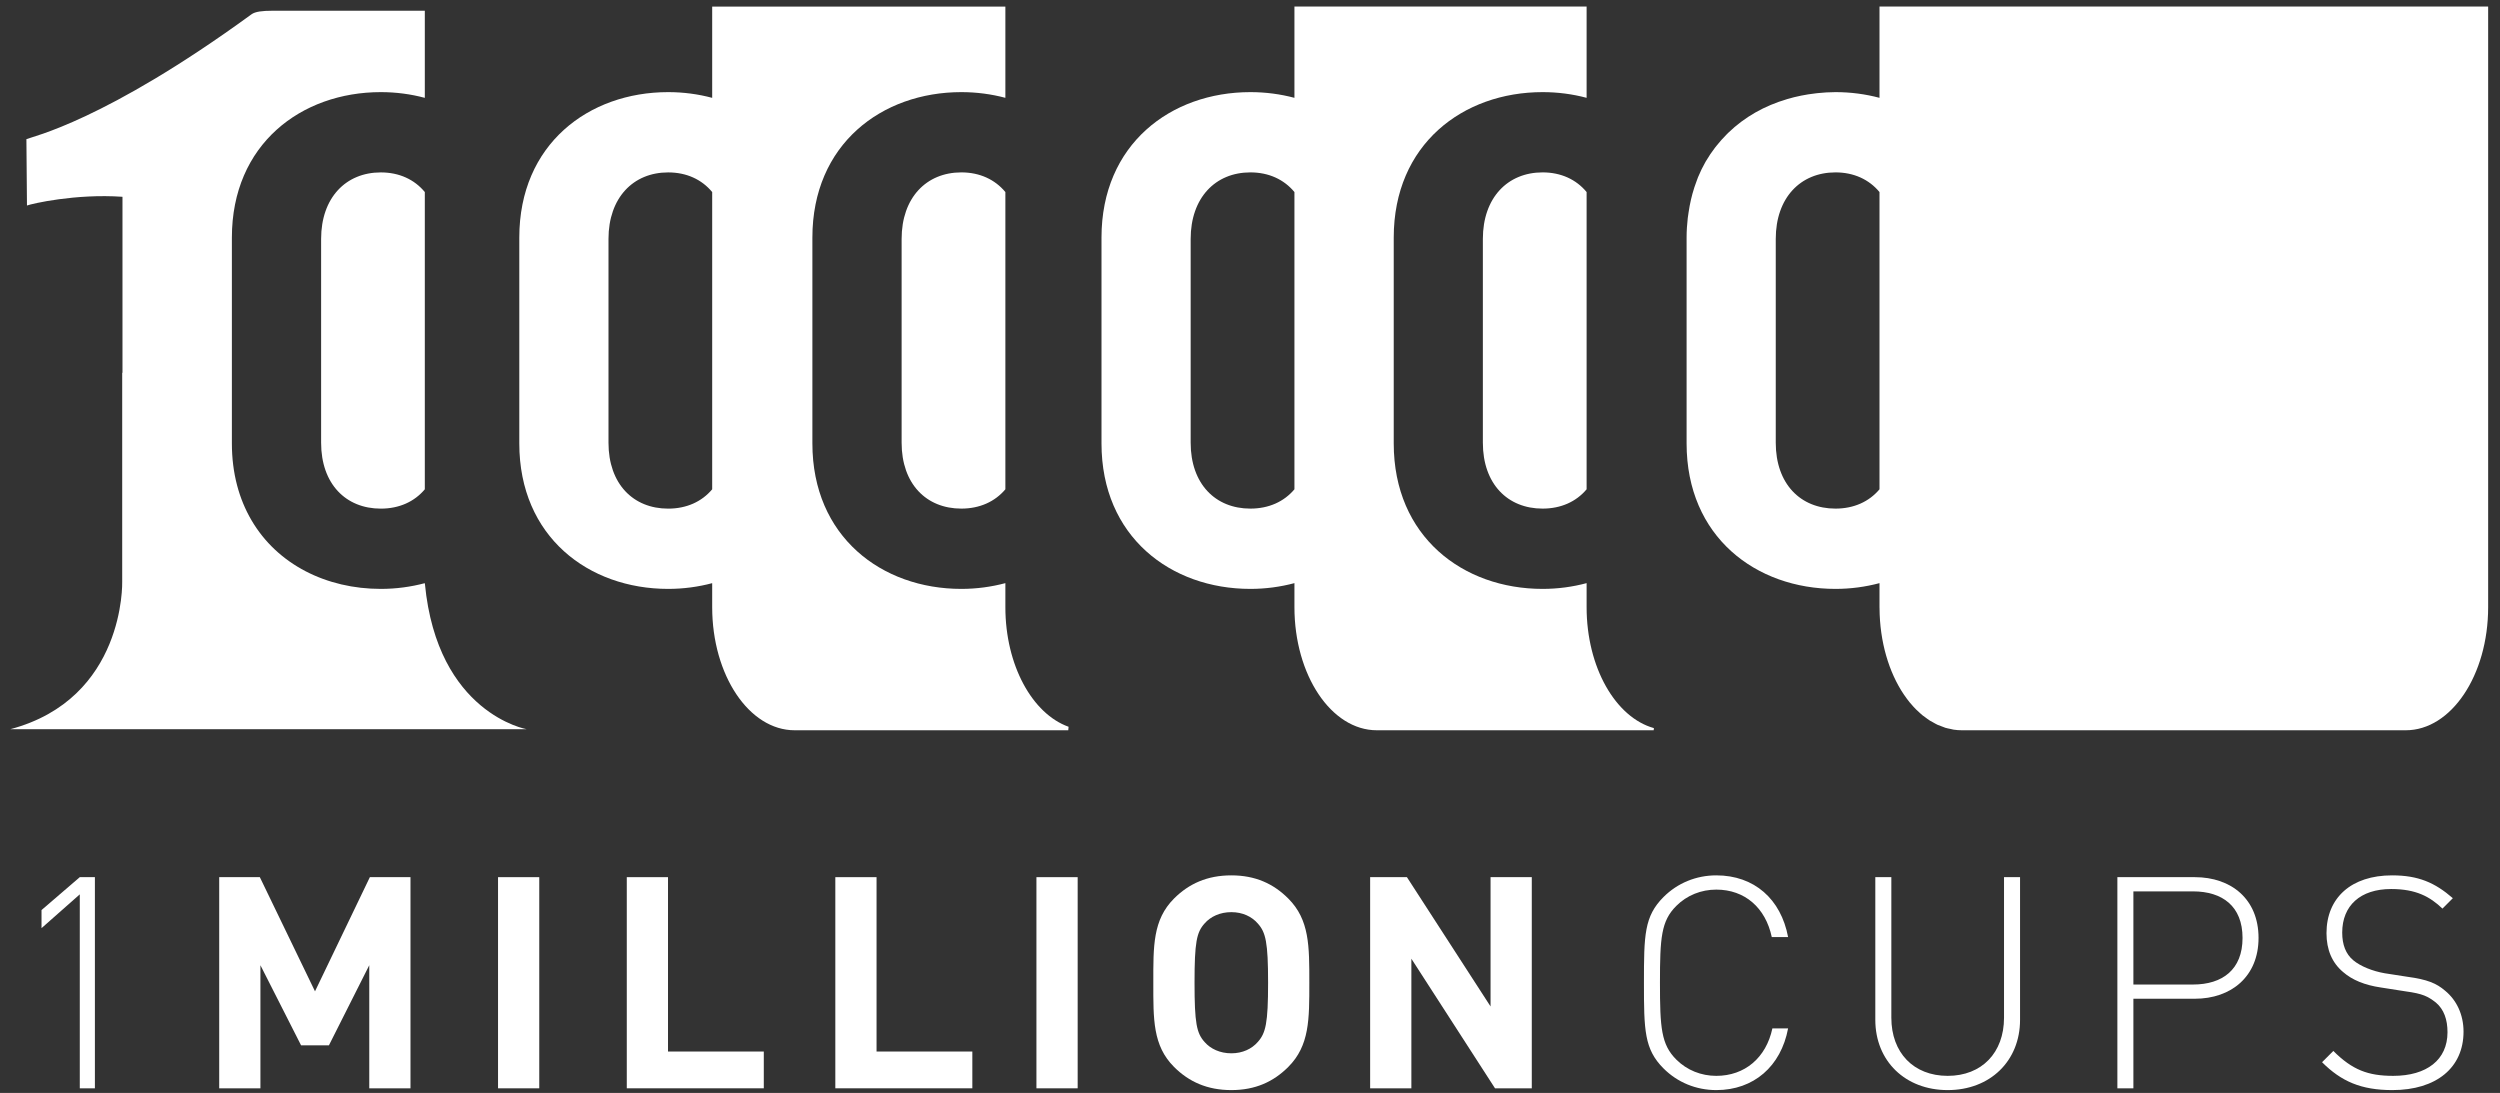
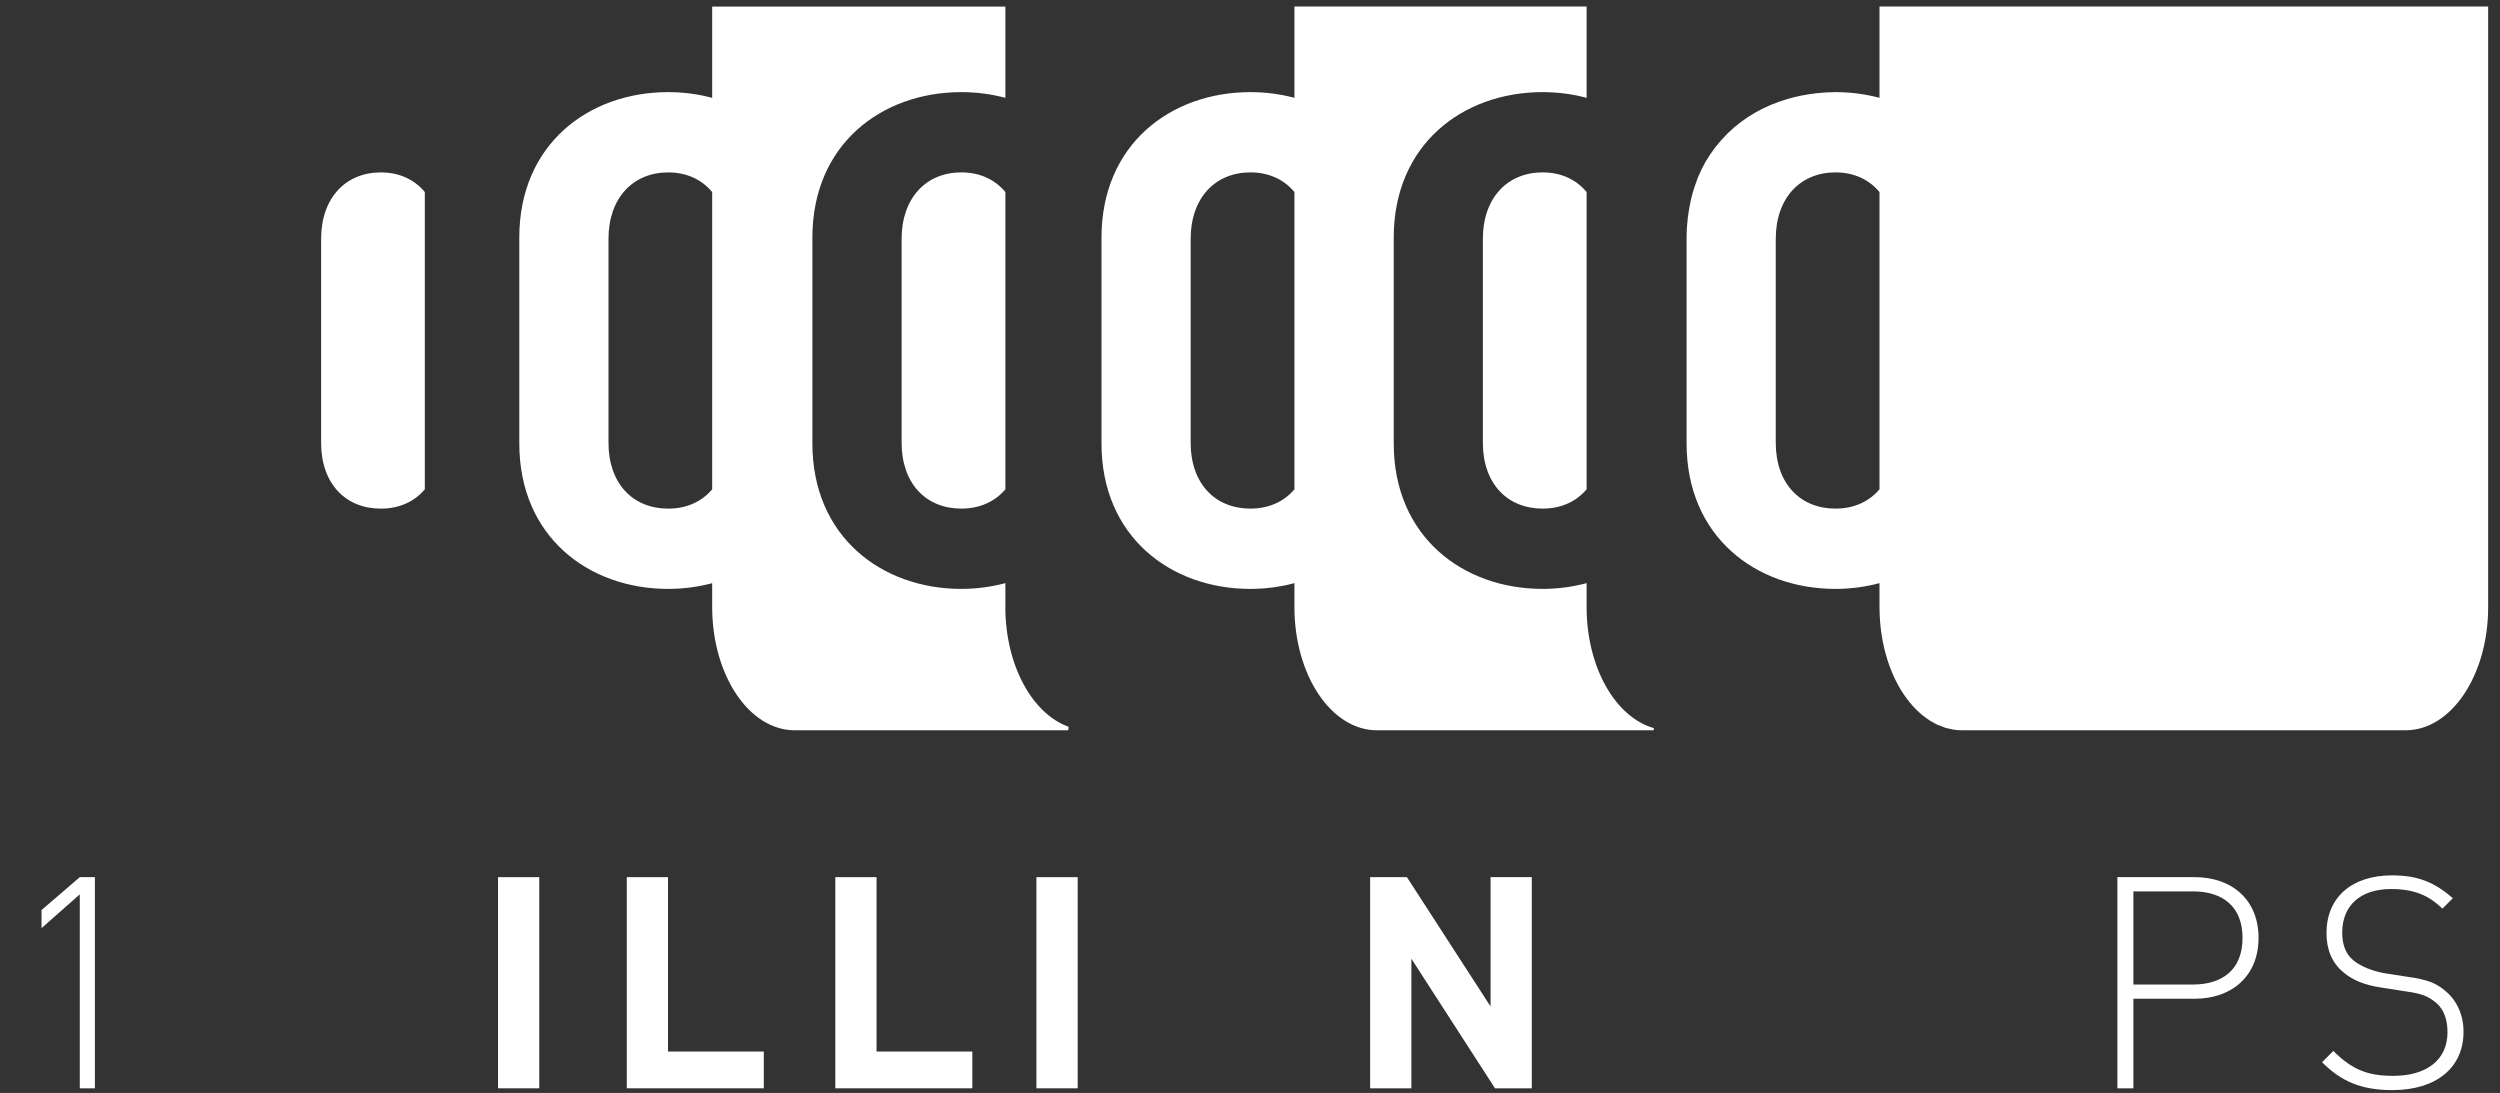
<svg xmlns="http://www.w3.org/2000/svg" xmlns:ns1="http://www.bohemiancoding.com/sketch/ns" height="87px" version="1.1" viewBox="0 0 199 87" width="199px">
  <rect x="0" y="0" width="199" height="87" fill="#333333" stroke="none" />
  <title>Imported Layers</title>
  <desc>Created with Sketch.</desc>
  <defs />
  <g fill="none" fill-rule="evenodd" id="Nav_Responsive" ns1:type="MSPage" stroke="none" stroke-width="1">
    <g id="Imported-Layers" ns1:type="MSLayerGroup">
      <g fill="#ffffff" id="Group" ns1:type="MSShapeGroup">
        <path d="M30.313,40.487 C31.774,40.487 32.988,39.935 33.815,38.948 L33.815,15.288 C32.988,14.285 31.774,13.724 30.313,13.724 C27.525,13.724 25.561,15.743 25.561,19.02 L25.561,35.241 C25.561,38.518 27.525,40.487 30.313,40.487" id="Fill-2" />
        <path d="M71.769,19.019 L71.769,35.241 C71.769,38.518 73.735,40.485 76.521,40.485 C77.982,40.485 79.196,39.935 80.028,38.948 L80.028,15.287 C79.196,14.285 77.982,13.722 76.521,13.722 C73.735,13.722 71.769,15.742 71.769,19.019" id="Fill-3" />
        <path d="M80.028,48.332 L80.028,46.417 C78.911,46.716 77.73,46.876 76.521,46.876 C70.185,46.876 64.666,42.724 64.666,35.296 L64.666,18.91 C64.666,11.484 70.185,7.333 76.521,7.333 C77.73,7.333 78.911,7.49 80.028,7.787 L80.028,0.523 L56.69,0.523 L56.69,7.789 C55.577,7.491 54.399,7.333 53.186,7.333 C46.853,7.333 41.336,11.484 41.336,18.911 L41.336,35.296 C41.336,42.726 46.853,46.876 53.186,46.876 C54.399,46.876 55.577,46.716 56.69,46.42 L56.69,48.334 C56.69,53.743 59.63,58.129 63.253,58.129 L85.034,58.129 C85.039,58.036 85.05,57.944 85.059,57.851 C82.174,56.822 80.028,52.956 80.028,48.332 L80.028,48.332 Z M56.69,38.948 C55.861,39.935 54.649,40.487 53.186,40.487 C50.401,40.487 48.436,38.518 48.436,35.241 L48.436,19.02 C48.436,15.743 50.401,13.724 53.186,13.724 C54.649,13.724 55.861,14.285 56.69,15.288 L56.69,38.948 L56.69,38.948 Z" id="Fill-4" />
        <path d="M126.294,48.332 L126.294,46.417 C125.181,46.716 124.005,46.876 122.789,46.876 C116.455,46.876 110.941,42.724 110.941,35.296 L110.941,18.91 C110.941,11.484 116.455,7.333 122.789,7.333 C124.005,7.333 125.181,7.49 126.294,7.787 L126.294,0.521 L103.037,0.521 L103.037,7.787 C101.921,7.49 100.743,7.333 99.529,7.333 C93.193,7.333 87.679,11.484 87.679,18.91 L87.679,35.296 C87.679,42.724 93.193,46.876 99.529,46.876 C100.743,46.876 101.921,46.716 103.037,46.417 L103.037,48.332 C103.037,53.743 105.973,58.129 109.594,58.129 L131.632,58.129 C131.636,58.072 131.646,58.015 131.651,57.957 C128.603,57.112 126.294,53.128 126.294,48.332 L126.294,48.332 Z M103.037,38.948 C102.207,39.935 100.993,40.485 99.529,40.485 C96.745,40.485 94.777,38.518 94.777,35.241 L94.777,19.019 C94.777,15.742 96.745,13.722 99.529,13.722 C100.993,13.722 102.207,14.285 103.037,15.287 L103.037,38.948 L103.037,38.948 Z" id="Fill-8" />
        <path d="M126.294,38.948 C125.466,39.935 124.253,40.485 122.789,40.485 C120.004,40.485 118.036,38.518 118.036,35.241 L118.036,19.019 C118.036,15.742 120.004,13.722 122.789,13.722 C124.253,13.722 125.466,14.285 126.294,15.287 L126.294,38.948" id="Fill-28" />
        <path d="M174.739,0.521 L149.608,0.521 L149.608,7.787 C148.493,7.49 147.313,7.333 146.104,7.333 C145.618,7.333 145.138,7.366 144.663,7.415 C144.614,7.42 144.565,7.428 144.515,7.433 C143.74,7.521 142.986,7.673 142.258,7.888 C142.253,7.89 142.249,7.891 142.244,7.893 C141.356,8.156 140.51,8.508 139.725,8.956 C138.942,9.403 138.222,9.942 137.575,10.565 C137.517,10.621 137.462,10.679 137.405,10.736 C137.15,10.993 136.909,11.264 136.681,11.548 C136.623,11.62 136.564,11.69 136.508,11.764 C136.254,12.098 136.016,12.446 135.801,12.815 C135.79,12.834 135.777,12.85 135.767,12.868 C135.542,13.261 135.341,13.675 135.162,14.107 C135.124,14.201 135.093,14.3 135.056,14.396 C134.929,14.728 134.815,15.07 134.718,15.425 C134.677,15.571 134.641,15.719 134.606,15.869 C134.527,16.204 134.463,16.55 134.411,16.904 C134.389,17.053 134.363,17.2 134.346,17.353 C134.29,17.856 134.253,18.372 134.253,18.91 L134.253,35.296 C134.253,42.724 139.766,46.876 146.104,46.876 C147.313,46.876 148.493,46.716 149.608,46.417 L149.608,48.332 C149.608,48.357 149.611,48.38 149.611,48.404 C149.624,51.092 150.36,53.522 151.545,55.28 C151.553,55.293 151.563,55.304 151.572,55.317 C151.712,55.523 151.857,55.721 152.009,55.908 C152.027,55.93 152.048,55.949 152.066,55.971 C152.21,56.144 152.358,56.312 152.512,56.466 C152.551,56.506 152.593,56.538 152.633,56.576 C152.77,56.707 152.907,56.837 153.05,56.953 C153.109,57.001 153.171,57.038 153.231,57.083 C153.36,57.18 153.488,57.279 153.622,57.363 C153.699,57.412 153.78,57.449 153.859,57.493 C153.979,57.561 154.098,57.633 154.222,57.691 C154.32,57.736 154.422,57.767 154.521,57.805 C154.63,57.848 154.738,57.897 154.849,57.931 C154.98,57.971 155.115,57.994 155.248,58.022 C155.332,58.039 155.414,58.066 155.499,58.079 C155.719,58.112 155.942,58.129 156.168,58.129 L191.499,58.129 C195.119,58.129 198.057,53.743 198.057,48.332 L198.057,0.521 L174.739,0.521 L174.739,0.521 Z M149.608,38.948 C148.778,39.935 147.564,40.485 146.104,40.485 C143.317,40.485 141.35,38.518 141.35,35.241 L141.35,19.019 C141.35,15.742 143.317,13.722 146.104,13.722 C147.564,13.722 148.778,14.285 149.608,15.287 L149.608,38.948 L149.608,38.948 Z" id="Fill-29" />
-         <path d="M33.822,46.471 L33.815,46.486 L33.815,46.42 C32.702,46.716 31.525,46.876 30.313,46.876 C26.008,46.876 22.085,44.956 20.01,41.397 C19.03,39.718 18.458,37.678 18.458,35.296 L18.458,18.911 C18.458,11.484 23.977,7.333 30.313,7.333 C31.525,7.333 32.702,7.491 33.815,7.789 L33.815,0.855 L21.679,0.855 C20.892,0.855 20.317,0.921 20.019,1.139 C8.327,9.66 2.524,10.879 2.102,11.077 L2.147,16.36 C2.524,16.216 6.006,15.405 9.749,15.664 L9.749,29.677 L9.727,29.677 L9.727,46.32 C9.727,46.32 9.984,55.614 0.813,58.046 L41.931,58.046 C41.931,58.046 34.818,56.815 33.822,46.471" id="Fill-30" />
      </g>
      <g fill="#ffffff" id="Group" ns1:type="MSShapeGroup" transform="translate(3, 69)">
        <path d="M3.351,2.19 L0.305,4.881 L0.305,3.441 L3.351,0.822 L4.554,0.822 L4.554,17.629 L3.351,17.629 L3.351,2.19" id="Fill-31" />
-         <path d="M26.394,17.629 L26.394,7.832 L23.183,14.207 L20.965,14.207 L17.73,7.832 L17.73,17.629 L14.449,17.629 L14.449,0.822 L17.683,0.822 L22.074,9.91 L26.441,0.822 L29.675,0.822 L29.675,17.629 L26.394,17.629" id="Fill-32" />
        <path d="M36.644,0.822 L39.925,0.822 L39.925,17.63 L36.644,17.63 L36.644,0.822 Z" id="Fill-33" />
        <path d="M46.892,17.629 L46.892,0.822 L50.173,0.822 L50.173,14.702 L57.798,14.702 L57.798,17.629 L46.892,17.629" id="Fill-34" />
        <path d="M63.492,17.629 L63.492,0.822 L66.773,0.822 L66.773,14.702 L74.398,14.702 L74.398,17.629 L63.492,17.629" id="Fill-35" />
        <path d="M79.5,0.822 L82.782,0.822 L82.782,17.63 L79.5,17.63 L79.5,0.822 Z" id="Fill-36" />
-         <path d="M99.545,15.93 C98.365,17.11 96.924,17.771 95.013,17.771 C93.101,17.771 91.637,17.11 90.456,15.93 C88.756,14.23 88.804,12.129 88.804,9.225 C88.804,6.322 88.756,4.22 90.456,2.521 C91.637,1.341 93.101,0.679 95.013,0.679 C96.924,0.679 98.365,1.341 99.545,2.521 C101.245,4.22 101.222,6.322 101.222,9.225 C101.222,12.129 101.245,14.23 99.545,15.93 L99.545,15.93 Z M97.114,4.504 C96.641,3.96 95.91,3.607 95.013,3.607 C94.115,3.607 93.36,3.96 92.888,4.504 C92.25,5.211 92.085,5.991 92.085,9.225 C92.085,12.459 92.25,13.238 92.888,13.947 C93.36,14.49 94.115,14.843 95.013,14.843 C95.91,14.843 96.641,14.49 97.114,13.947 C97.752,13.238 97.94,12.459 97.94,9.225 C97.94,5.991 97.752,5.211 97.114,4.504 L97.114,4.504 Z" id="Fill-37" />
        <path d="M116.003,17.629 L109.345,7.313 L109.345,17.629 L106.063,17.629 L106.063,0.822 L108.991,0.822 L115.648,11.114 L115.648,0.822 L118.93,0.822 L118.93,17.629 L116.003,17.629" id="Fill-38" />
-         <path d="M133.618,17.771 C132.013,17.771 130.526,17.158 129.416,16.047 C127.882,14.513 127.858,13.002 127.858,9.225 C127.858,5.424 127.882,3.938 129.416,2.403 C130.526,1.293 132.013,0.679 133.618,0.679 C136.64,0.679 138.765,2.568 139.332,5.589 L138.033,5.589 C137.537,3.253 135.885,1.813 133.618,1.813 C132.415,1.813 131.282,2.261 130.431,3.112 C129.228,4.315 129.133,5.637 129.133,9.225 C129.133,12.813 129.228,14.135 130.431,15.34 C131.282,16.19 132.415,16.638 133.618,16.638 C135.885,16.638 137.584,15.199 138.081,12.862 L139.332,12.862 C138.765,15.883 136.594,17.771 133.618,17.771" id="Fill-39" />
-         <path d="M152.035,17.771 C148.66,17.771 146.275,15.458 146.275,12.177 L146.275,0.822 L147.551,0.822 L147.551,12.011 C147.551,14.796 149.32,16.638 152.035,16.638 C154.75,16.638 156.52,14.796 156.52,12.011 L156.52,0.822 L157.796,0.822 L157.796,12.177 C157.796,15.458 155.411,17.771 152.035,17.771" id="Fill-40" />
        <path d="M171.705,10.5 L166.818,10.5 L166.818,17.629 L165.543,17.629 L165.543,0.822 L171.705,0.822 C174.608,0.822 176.78,2.568 176.78,5.661 C176.78,8.73 174.608,10.5 171.705,10.5 L171.705,10.5 Z M171.563,1.954 L166.818,1.954 L166.818,9.368 L171.563,9.368 C173.9,9.368 175.506,8.186 175.506,5.661 C175.506,3.134 173.9,1.954 171.563,1.954 L171.563,1.954 Z" id="Fill-41" />
        <path d="M187.432,17.771 C184.952,17.771 183.37,17.085 181.836,15.552 L182.733,14.655 C184.244,16.165 185.495,16.638 187.501,16.638 C190.169,16.638 191.821,15.363 191.821,13.168 C191.821,12.153 191.538,11.35 190.901,10.807 C190.264,10.311 189.862,10.099 188.47,9.91 L186.51,9.603 C185.235,9.414 184.244,9.013 183.512,8.375 C182.638,7.644 182.189,6.605 182.189,5.284 C182.189,2.45 184.173,0.679 187.407,0.679 C189.484,0.679 190.807,1.245 192.246,2.496 L191.42,3.324 C190.429,2.379 189.319,1.766 187.336,1.766 C184.881,1.766 183.44,3.087 183.44,5.236 C183.44,6.203 183.725,6.935 184.314,7.432 C184.904,7.926 185.872,8.305 186.816,8.47 L188.634,8.752 C190.216,8.965 190.948,9.272 191.633,9.863 C192.553,10.618 193.097,11.774 193.097,13.12 C193.097,15.977 190.948,17.771 187.432,17.771" id="Fill-42" />
      </g>
    </g>
  </g>
</svg>